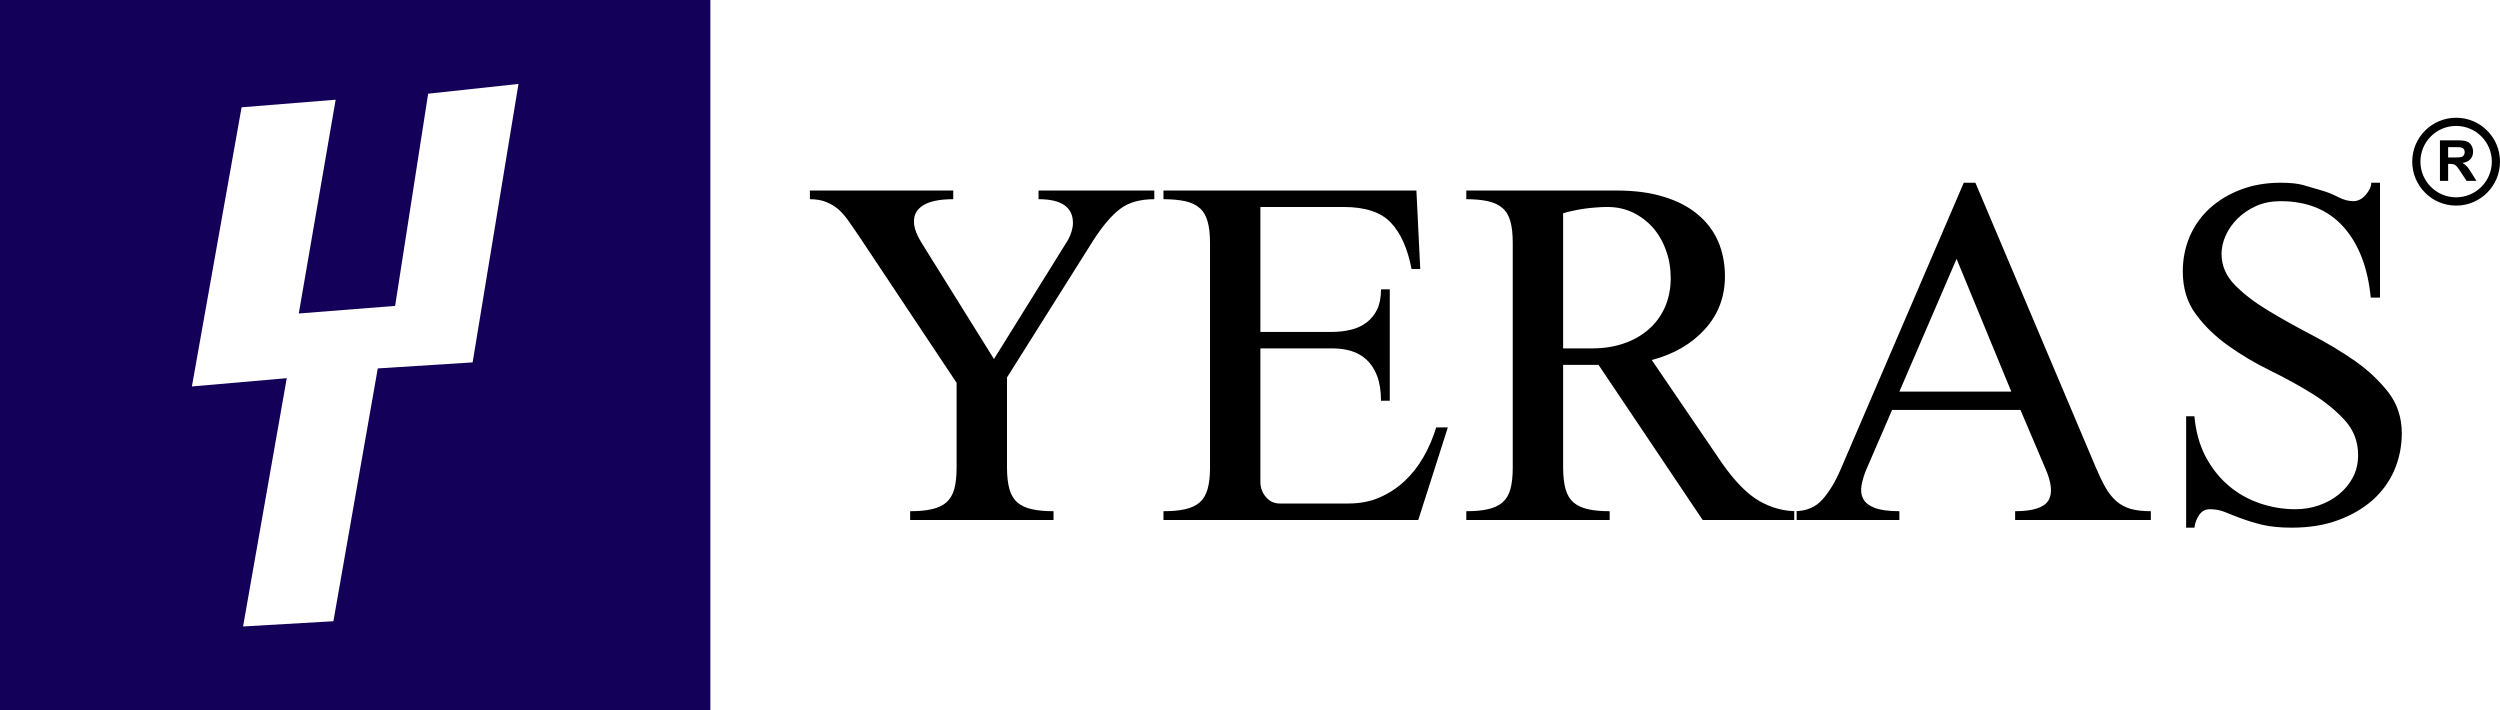
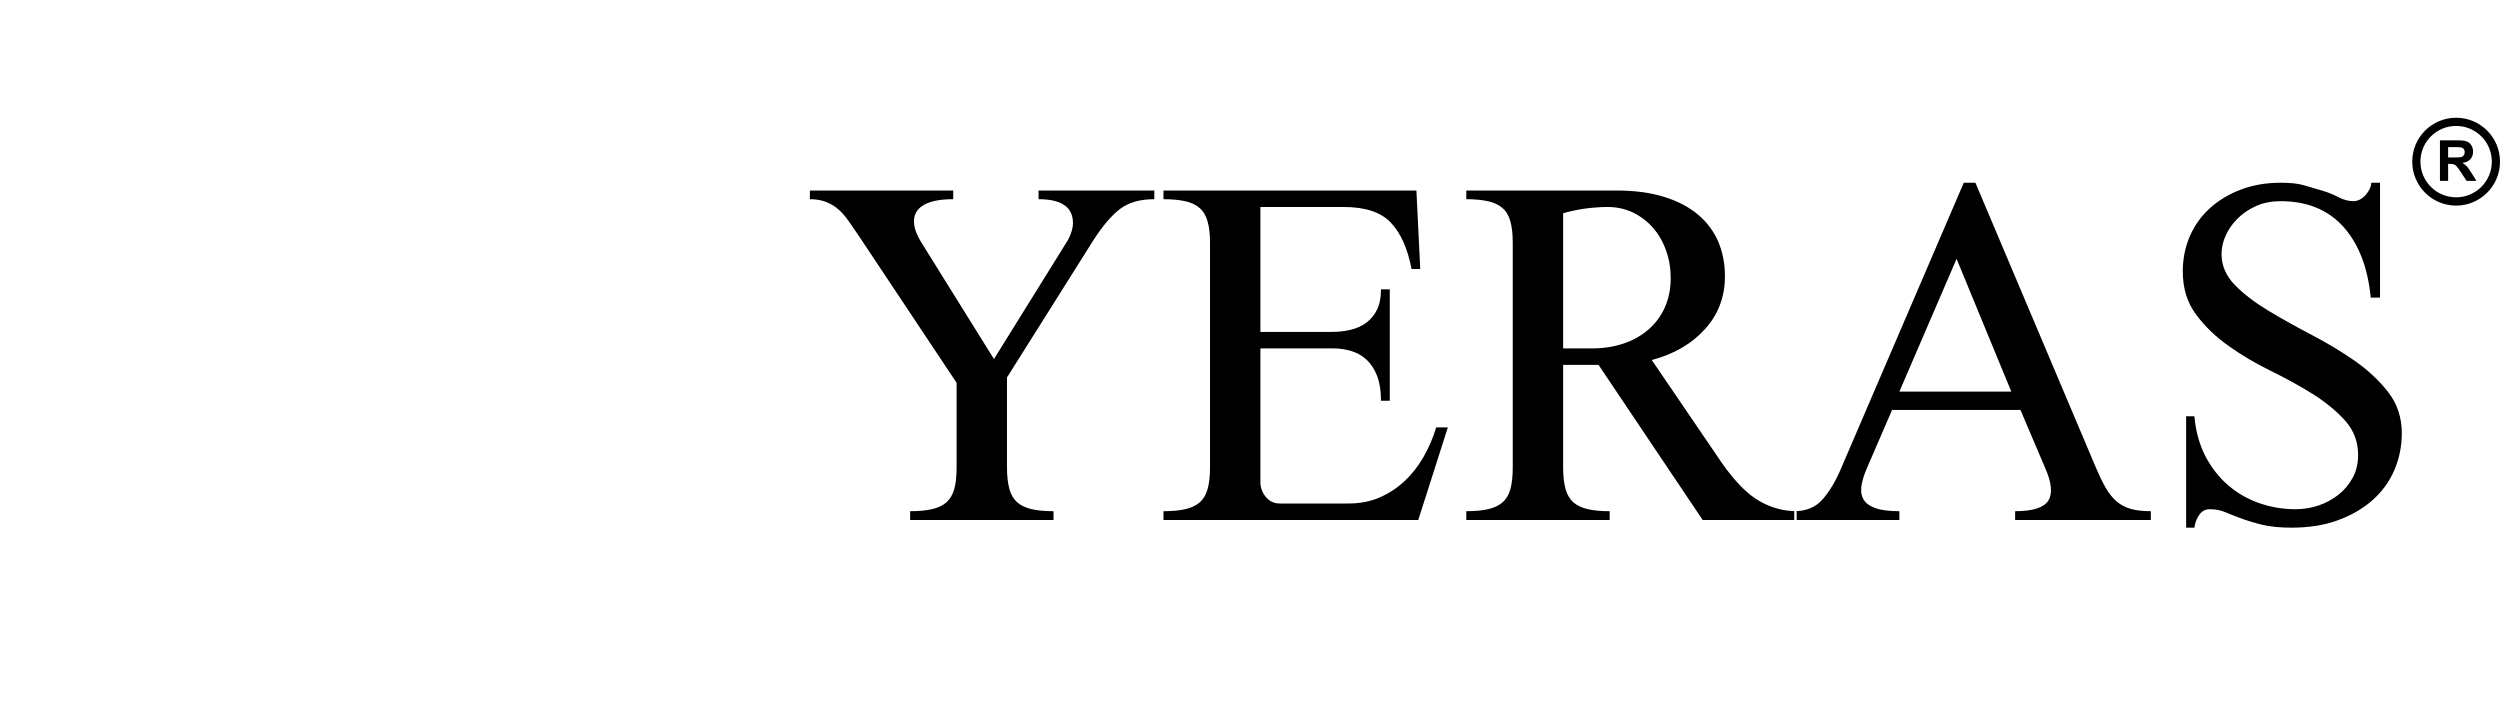
<svg xmlns="http://www.w3.org/2000/svg" xml:space="preserve" width="253.533mm" height="72.043mm" version="1.1" style="shape-rendering:geometricPrecision; text-rendering:geometricPrecision; image-rendering:optimizeQuality; fill-rule:evenodd; clip-rule:evenodd" viewBox="0 0 25353 7204">
  <defs>
    <style type="text/css">
   
    .fil1 {fill:#000000}
    .fil0 {fill:#130059}
   
  </style>
  </defs>
  <g>
-     <path class="fil0" d="M0 0l7204 0 0 7204 -7204 0 0 -7204zm1946 3919l504 -2831 954 -77 -374 2168 977 -77 335 -2152 916 -99 -465 2824 -962 61 -450 2564 -916 53 443 -2518 -962 84z" />
    <path class="fil1" d="M9667 1932l0 88c-138,0 -239,21 -305,62 -65,41 -96,97 -93,169 0,62 30,139 89,231l722 1159 751 -1208c33,-62 50,-120 50,-172 0,-161 -117,-241 -349,-241l0 -88 1174 0 0 88c-144,0 -260,33 -346,98 -87,66 -178,172 -273,320l-875 1390 0 914c0,88 9,161 25,219 16,57 43,102 81,135 38,32 87,55 147,68 61,14 134,20 219,20l0 89 -1454 0 0 -89c85,0 158,-6 218,-20 61,-13 110,-36 148,-68 37,-33 65,-78 81,-135 16,-58 24,-131 24,-219l0 -860 -987 -1483c-36,-53 -70,-103 -103,-150 -33,-48 -67,-88 -103,-121 -36,-32 -78,-59 -126,-78 -47,-20 -104,-30 -169,-30l0 -88 1454 0zm15241 -738c246,0 445,199 445,445 0,246 -199,446 -445,446 -246,0 -445,-200 -445,-446 0,-246 199,-445 445,-445zm0 83c200,0 362,162 362,362 0,200 -162,362 -362,362 -200,0 -362,-162 -362,-362 0,-200 162,-362 362,-362zm-164 557l0 -411 175 0c44,0 76,3 96,11 20,7 36,20 47,39 12,19 18,41 18,65 0,31 -9,56 -27,76 -18,21 -45,33 -81,38 18,11 33,22 45,35 11,12 27,35 47,67l50 80 -100 0 -59 -90c-21,-32 -36,-52 -44,-60 -8,-8 -16,-14 -25,-17 -9,-3 -23,-5 -42,-5l-17 0 0 172 -83 0zm83 -237l62 0c39,0 64,-2 74,-5 10,-4 18,-10 23,-18 6,-8 9,-18 9,-31 0,-14 -4,-25 -11,-33 -8,-9 -18,-14 -31,-16 -7,-1 -27,-2 -61,-2l-65 0 0 105zm-10463 335l39 796 -88 0c-40,-207 -109,-363 -209,-469 -100,-107 -260,-160 -479,-160l-845 0 0 1267 722 0c69,0 134,-7 194,-22 61,-14 114,-39 160,-73 46,-35 82,-79 108,-133 26,-54 39,-122 39,-204l89 0 0 1130 -89 0c0,-98 -13,-182 -39,-251 -26,-68 -62,-123 -106,-164 -44,-41 -96,-71 -155,-89 -58,-18 -122,-27 -191,-27l-732 0 0 1366c3,56 23,104 59,145 36,41 82,62 137,62l698 0c118,0 224,-21 317,-62 93,-41 177,-96 250,-164 74,-69 138,-150 192,-244 54,-93 97,-194 130,-302l118 0 -300 939 -2584 0 0 -89c85,0 158,-6 219,-20 60,-13 110,-36 147,-68 38,-33 65,-78 81,-135 17,-58 25,-131 25,-219l0 -2280c0,-88 -8,-161 -25,-218 -16,-58 -43,-103 -81,-135 -37,-33 -87,-56 -147,-69 -61,-13 -134,-20 -219,-20l0 -88 2565 0zm977 530c0,-88 -8,-161 -24,-218 -16,-58 -43,-103 -81,-135 -38,-33 -87,-56 -148,-69 -60,-13 -133,-20 -218,-20l0 -88 1523 0c183,0 344,21 481,64 138,42 252,102 344,179 92,77 161,169 207,275 45,107 68,224 68,351 0,210 -68,389 -204,538 -135,149 -315,253 -538,312l713 1047c131,186 257,314 378,383 121,69 247,103 378,103l0 89 -953 0 -1056 -1573 -359 0 0 1042c0,88 9,161 25,219 16,57 43,102 81,135 38,32 87,55 147,68 61,14 134,20 219,20l0 89 -1454 0 0 -89c85,0 158,-6 218,-20 61,-13 110,-36 148,-68 38,-33 65,-78 81,-135 16,-58 24,-131 24,-219l0 -2280zm511 1071l295 0c115,0 220,-16 317,-49 97,-32 181,-80 253,-142 72,-62 128,-138 167,-226 39,-89 59,-187 59,-295 0,-98 -15,-192 -47,-280 -31,-88 -75,-165 -132,-231 -58,-65 -126,-117 -204,-155 -79,-37 -164,-56 -256,-56 -36,0 -76,1 -120,5 -44,3 -88,8 -130,14 -43,7 -82,14 -118,23 -36,8 -64,15 -84,22l0 1370zm4181 -1680l1224 2894c32,75 64,141 95,196 32,56 68,102 109,138 40,36 89,62 144,79 56,16 125,24 207,24l0 89 -1376 0 0 -89c180,0 292,-36 337,-108 44,-72 33,-182 -32,-329l-251 -590 -1302 0 -255 590c-26,59 -44,115 -54,169 -10,54 -5,101 15,140 19,40 58,71 117,94 59,23 143,34 251,34l0 89 -1066 0 0 -89c121,0 217,-40 287,-120 71,-80 134,-186 189,-317l1243 -2894 118 0zm-771 2118l1135 0 -555 -1346 -580 1346zm4780 -953c-29,-305 -122,-544 -277,-718 -156,-173 -368,-260 -637,-260 -91,0 -174,16 -248,49 -73,33 -136,75 -189,128 -52,52 -92,109 -120,172 -28,62 -42,124 -42,186 0,118 45,223 135,315 90,92 203,178 339,260 136,82 283,164 440,246 157,82 304,170 440,265 135,95 248,202 339,319 90,118 135,256 135,413 0,131 -25,255 -74,371 -49,116 -123,218 -219,305 -97,86 -214,155 -353,206 -137,51 -295,76 -472,76 -115,0 -214,-10 -296,-29 -82,-20 -157,-43 -226,-69 -53,-20 -103,-39 -150,-59 -48,-20 -99,-30 -156,-30 -46,0 -82,19 -108,57 -26,38 -43,81 -49,130l-84 0 0 -1130 84 0c13,151 50,285 110,403 62,118 139,217 232,297 94,81 200,141 318,182 119,41 240,61 365,61 82,0 161,-13 237,-39 75,-26 142,-63 201,-110 60,-48 107,-105 143,-172 36,-67 54,-144 54,-229 0,-134 -44,-250 -132,-349 -89,-98 -198,-188 -329,-270 -131,-82 -274,-160 -428,-236 -154,-75 -296,-159 -427,-253 -131,-93 -241,-199 -329,-319 -89,-120 -133,-264 -133,-435 0,-127 24,-246 71,-356 48,-110 116,-205 204,-285 89,-80 193,-143 315,-189 121,-46 255,-69 402,-69 99,0 176,8 234,25 57,16 119,34 184,54 56,16 111,38 165,66 54,28 105,42 154,42 46,0 88,-21 126,-64 37,-43 56,-84 56,-123l89 0 0 1165 -94 0z" />
  </g>
</svg>